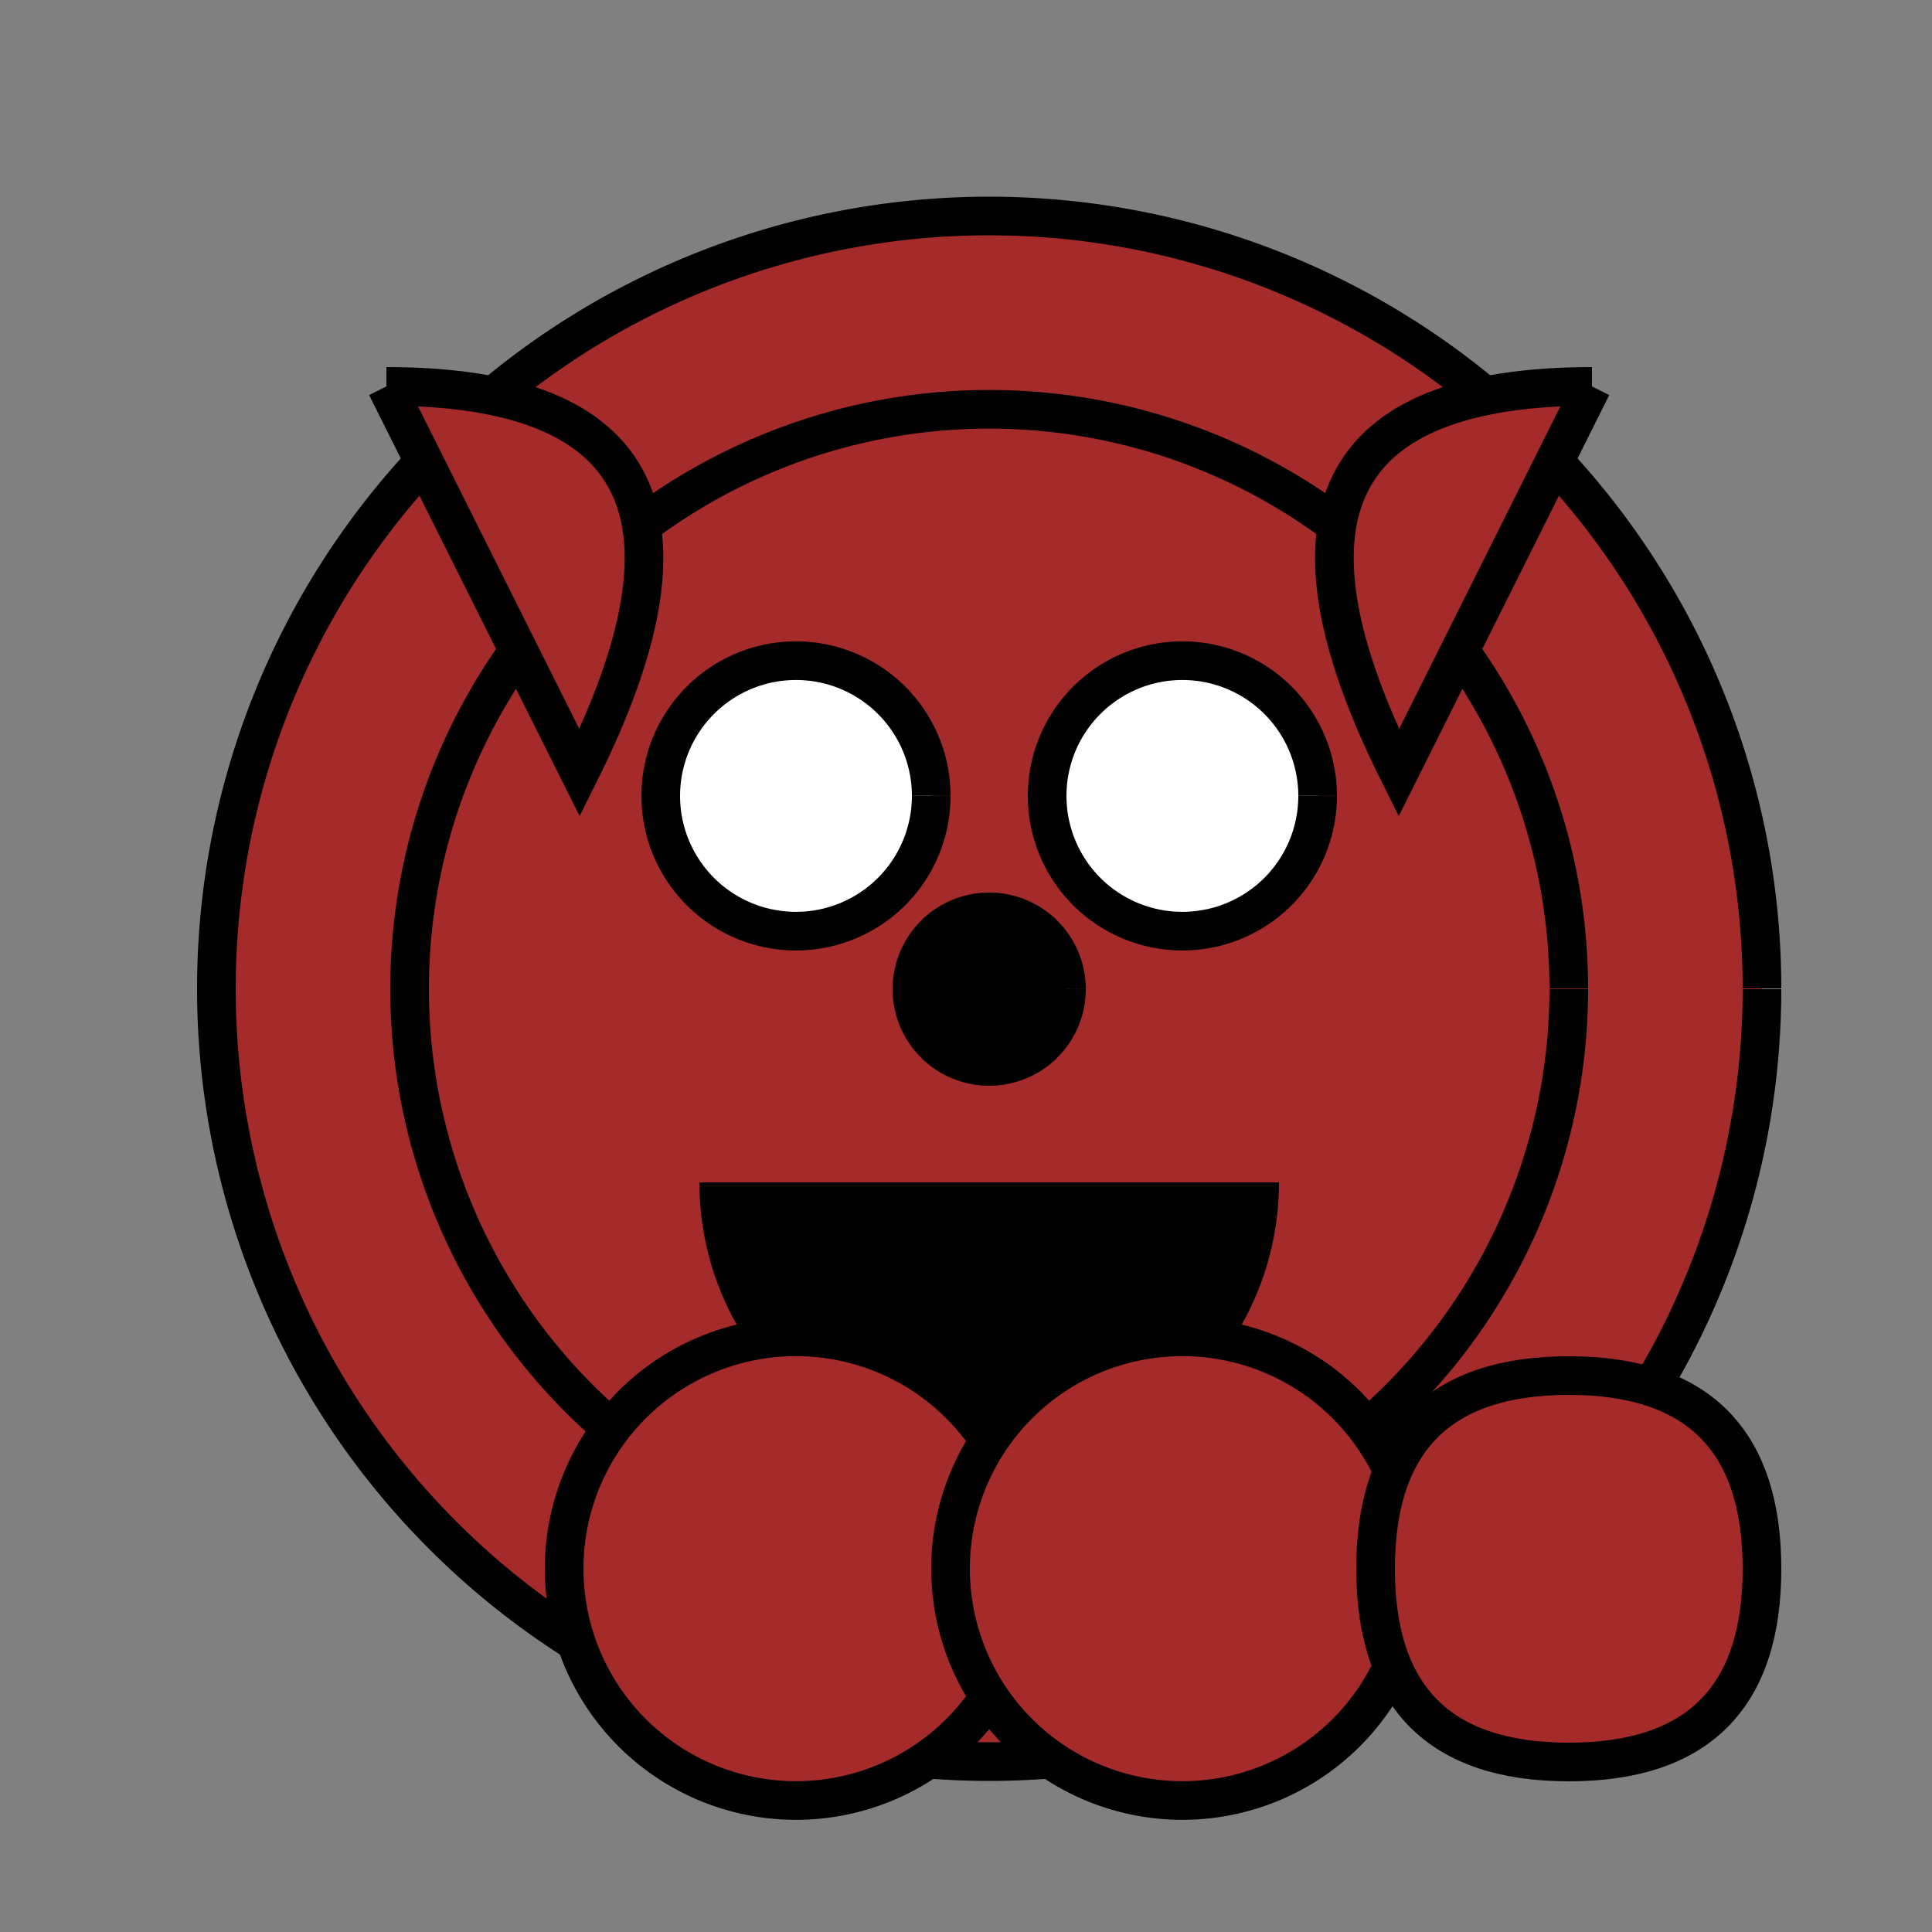
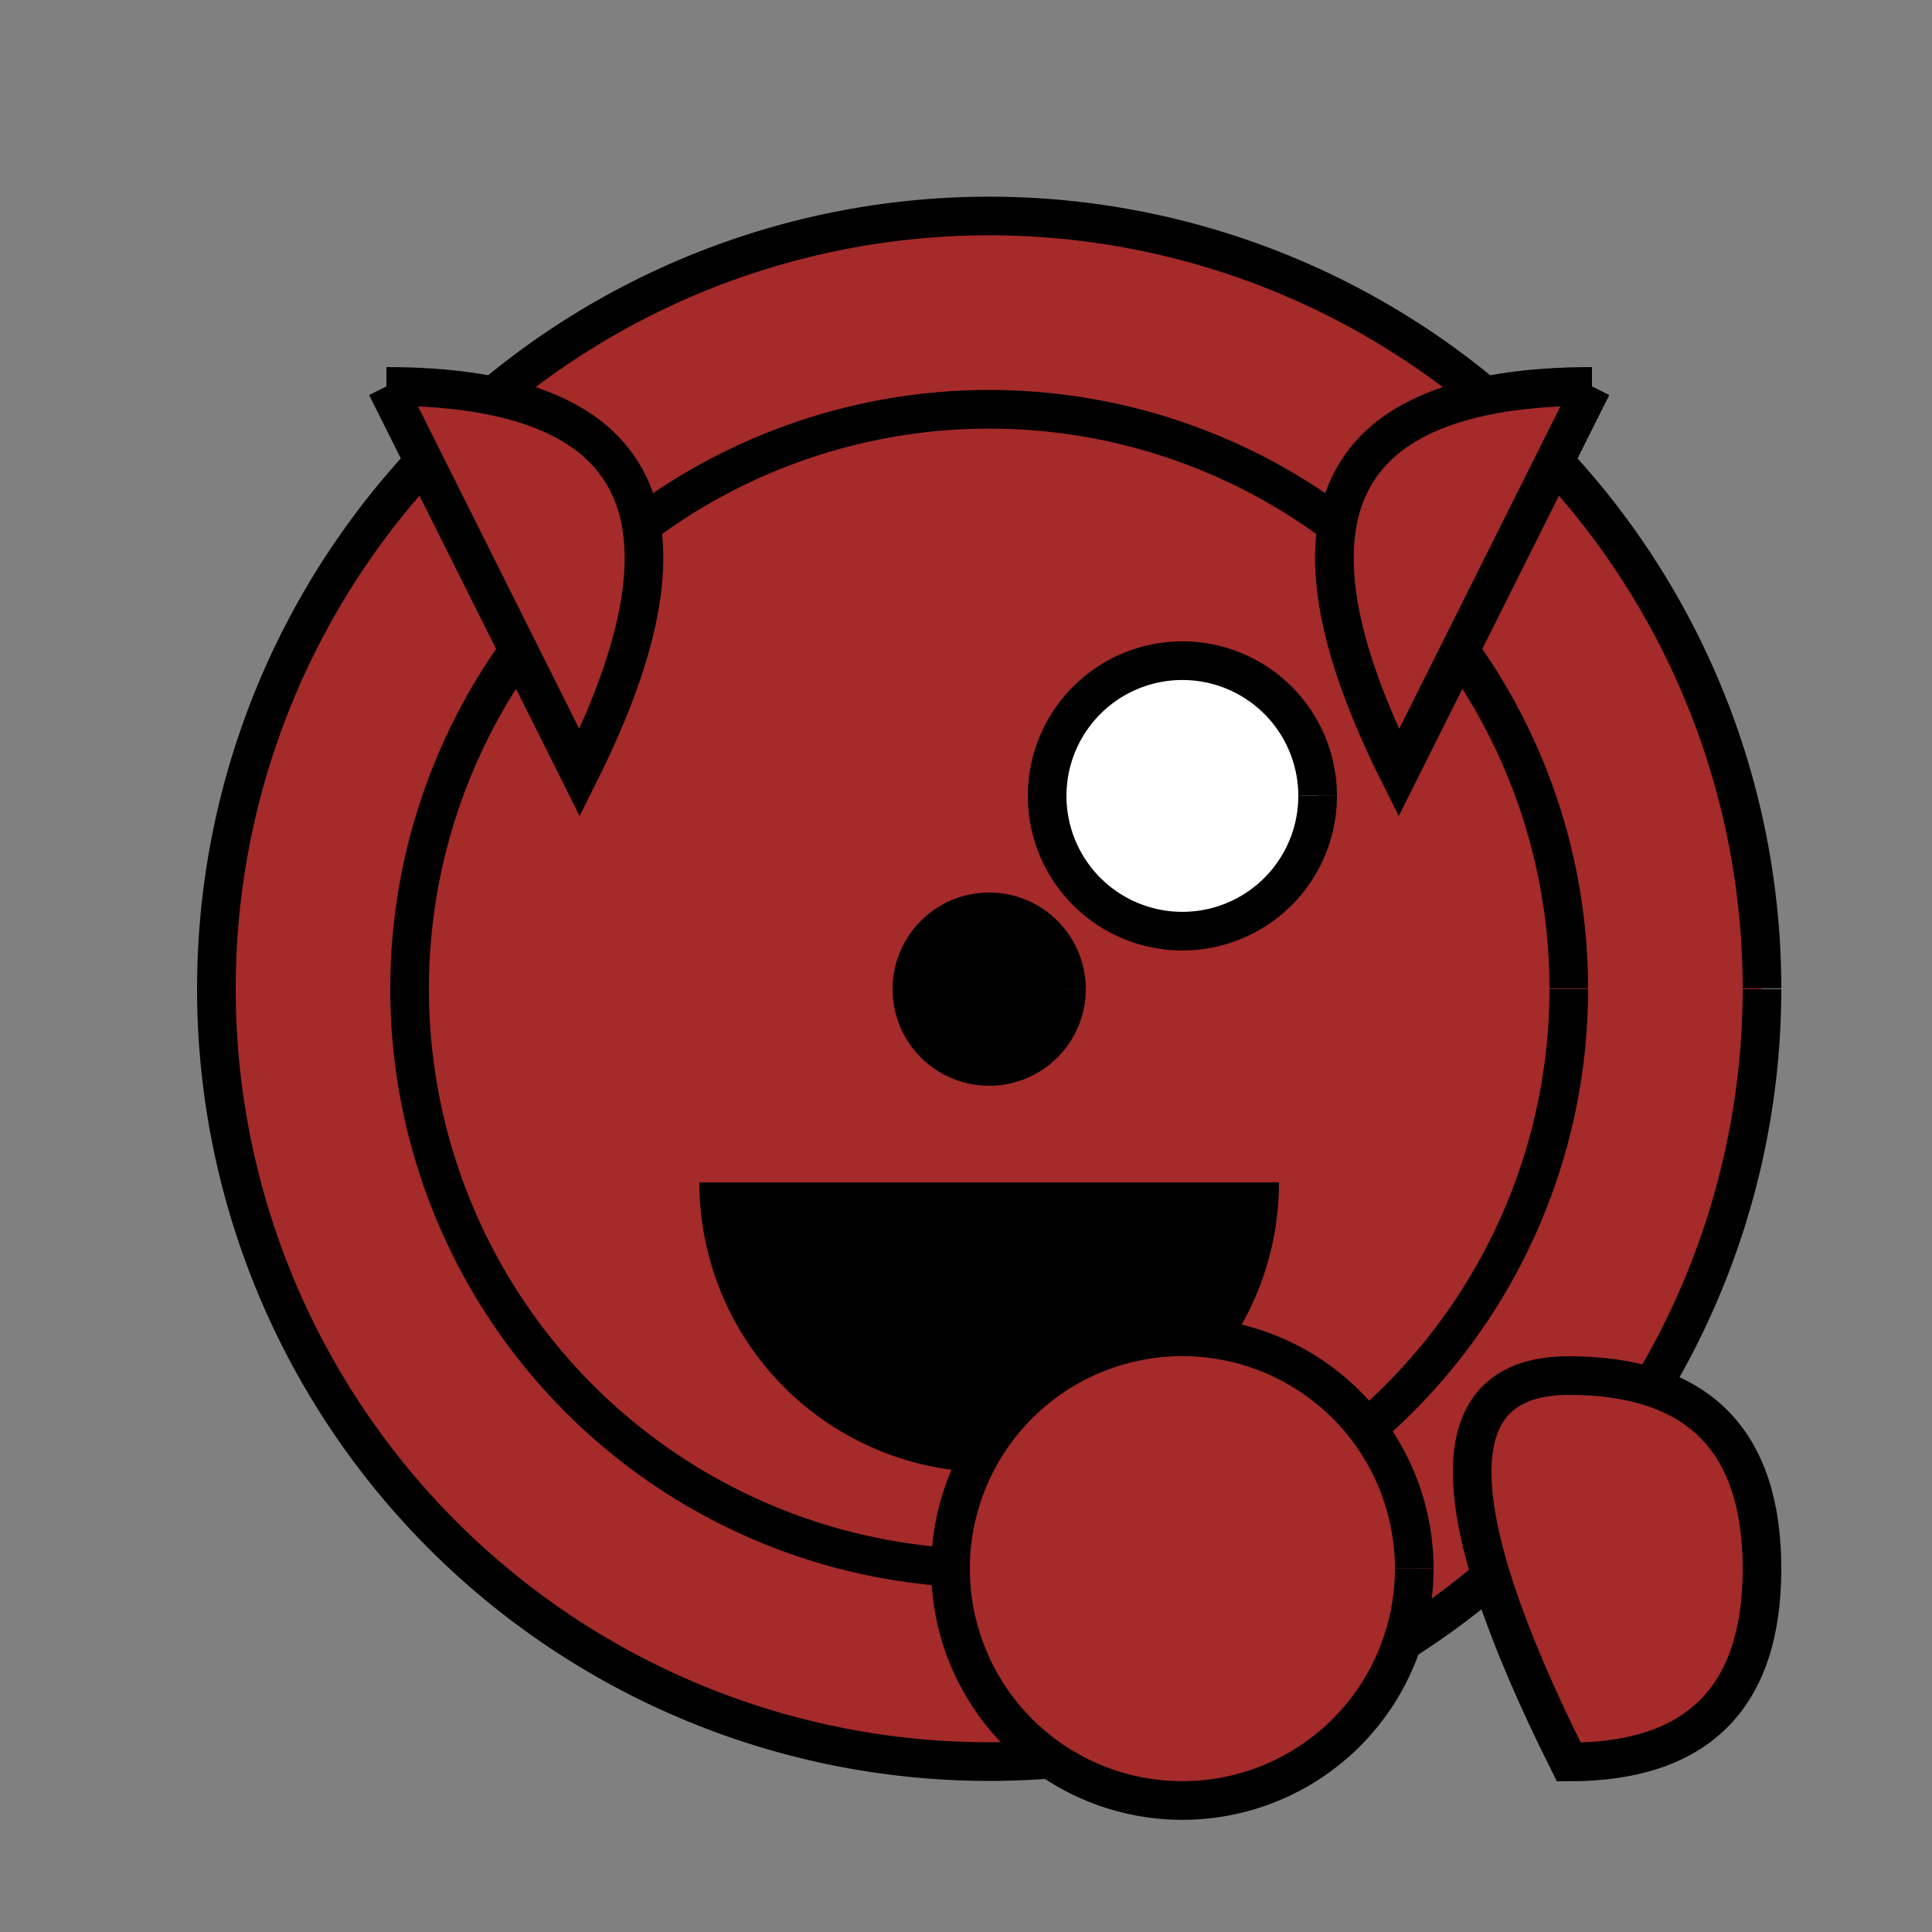
<svg xmlns="http://www.w3.org/2000/svg" width="500" height="500">
  <rect width="100%" height="100%" fill="#808080" stroke="none" />
  <defs />
  <g>
    <path fill="brown" stroke="black" paint-order="fill stroke markers" d=" M 456 256 A 200 200 0 1 1 456 255.8" stroke-miterlimit="10" stroke-width="10" stroke-dasharray="" />
    <path fill="brown" stroke="black" paint-order="fill stroke markers" d=" M 406 256 A 150 150 0 1 1 406 255.85" stroke-miterlimit="10" stroke-width="10" stroke-dasharray="" />
-     <path fill="white" stroke="black" paint-order="fill stroke markers" d=" M 241 206 A 35 35 0 1 1 241 205.965" stroke-miterlimit="10" stroke-width="10" stroke-dasharray="" />
    <path fill="white" stroke="black" paint-order="fill stroke markers" d=" M 341 206 A 35 35 0 1 1 341 205.965" stroke-miterlimit="10" stroke-width="10" stroke-dasharray="" />
    <path fill="black" stroke="black" paint-order="fill stroke markers" d=" M 276 256 A 20 20 0 1 1 276 255.98" stroke-miterlimit="10" stroke-width="10" stroke-dasharray="" />
    <path fill="black" stroke="black" paint-order="fill stroke markers" d=" M 326 306 A 70 70 0 0 1 186 306" stroke-miterlimit="10" stroke-width="10" stroke-dasharray="" />
    <path fill="brown" stroke="black" paint-order="fill stroke markers" d=" M 100 100 Q 200 100 150 200 L 100 100" stroke-miterlimit="10" stroke-width="10" stroke-dasharray="" />
    <path fill="brown" stroke="black" paint-order="fill stroke markers" d=" M 412 100 Q 312 100 362 200 L 412 100" stroke-miterlimit="10" stroke-width="10" stroke-dasharray="" />
-     <path fill="brown" stroke="black" paint-order="fill stroke markers" d=" M 266 406 A 60 60 0 1 1 266 405.94" stroke-miterlimit="10" stroke-width="10" stroke-dasharray="" />
    <path fill="brown" stroke="black" paint-order="fill stroke markers" d=" M 366 406 A 60 60 0 1 1 366 405.94" stroke-miterlimit="10" stroke-width="10" stroke-dasharray="" />
-     <path fill="brown" stroke="black" paint-order="fill stroke markers" d=" M 406 356 Q 456 356 456 406 Q 456 456 406 456 Q 356 456 356 406 Q 356 356 406 356" stroke-miterlimit="10" stroke-width="10" stroke-dasharray="" />
+     <path fill="brown" stroke="black" paint-order="fill stroke markers" d=" M 406 356 Q 456 356 456 406 Q 456 456 406 456 Q 356 356 406 356" stroke-miterlimit="10" stroke-width="10" stroke-dasharray="" />
  </g>
</svg>